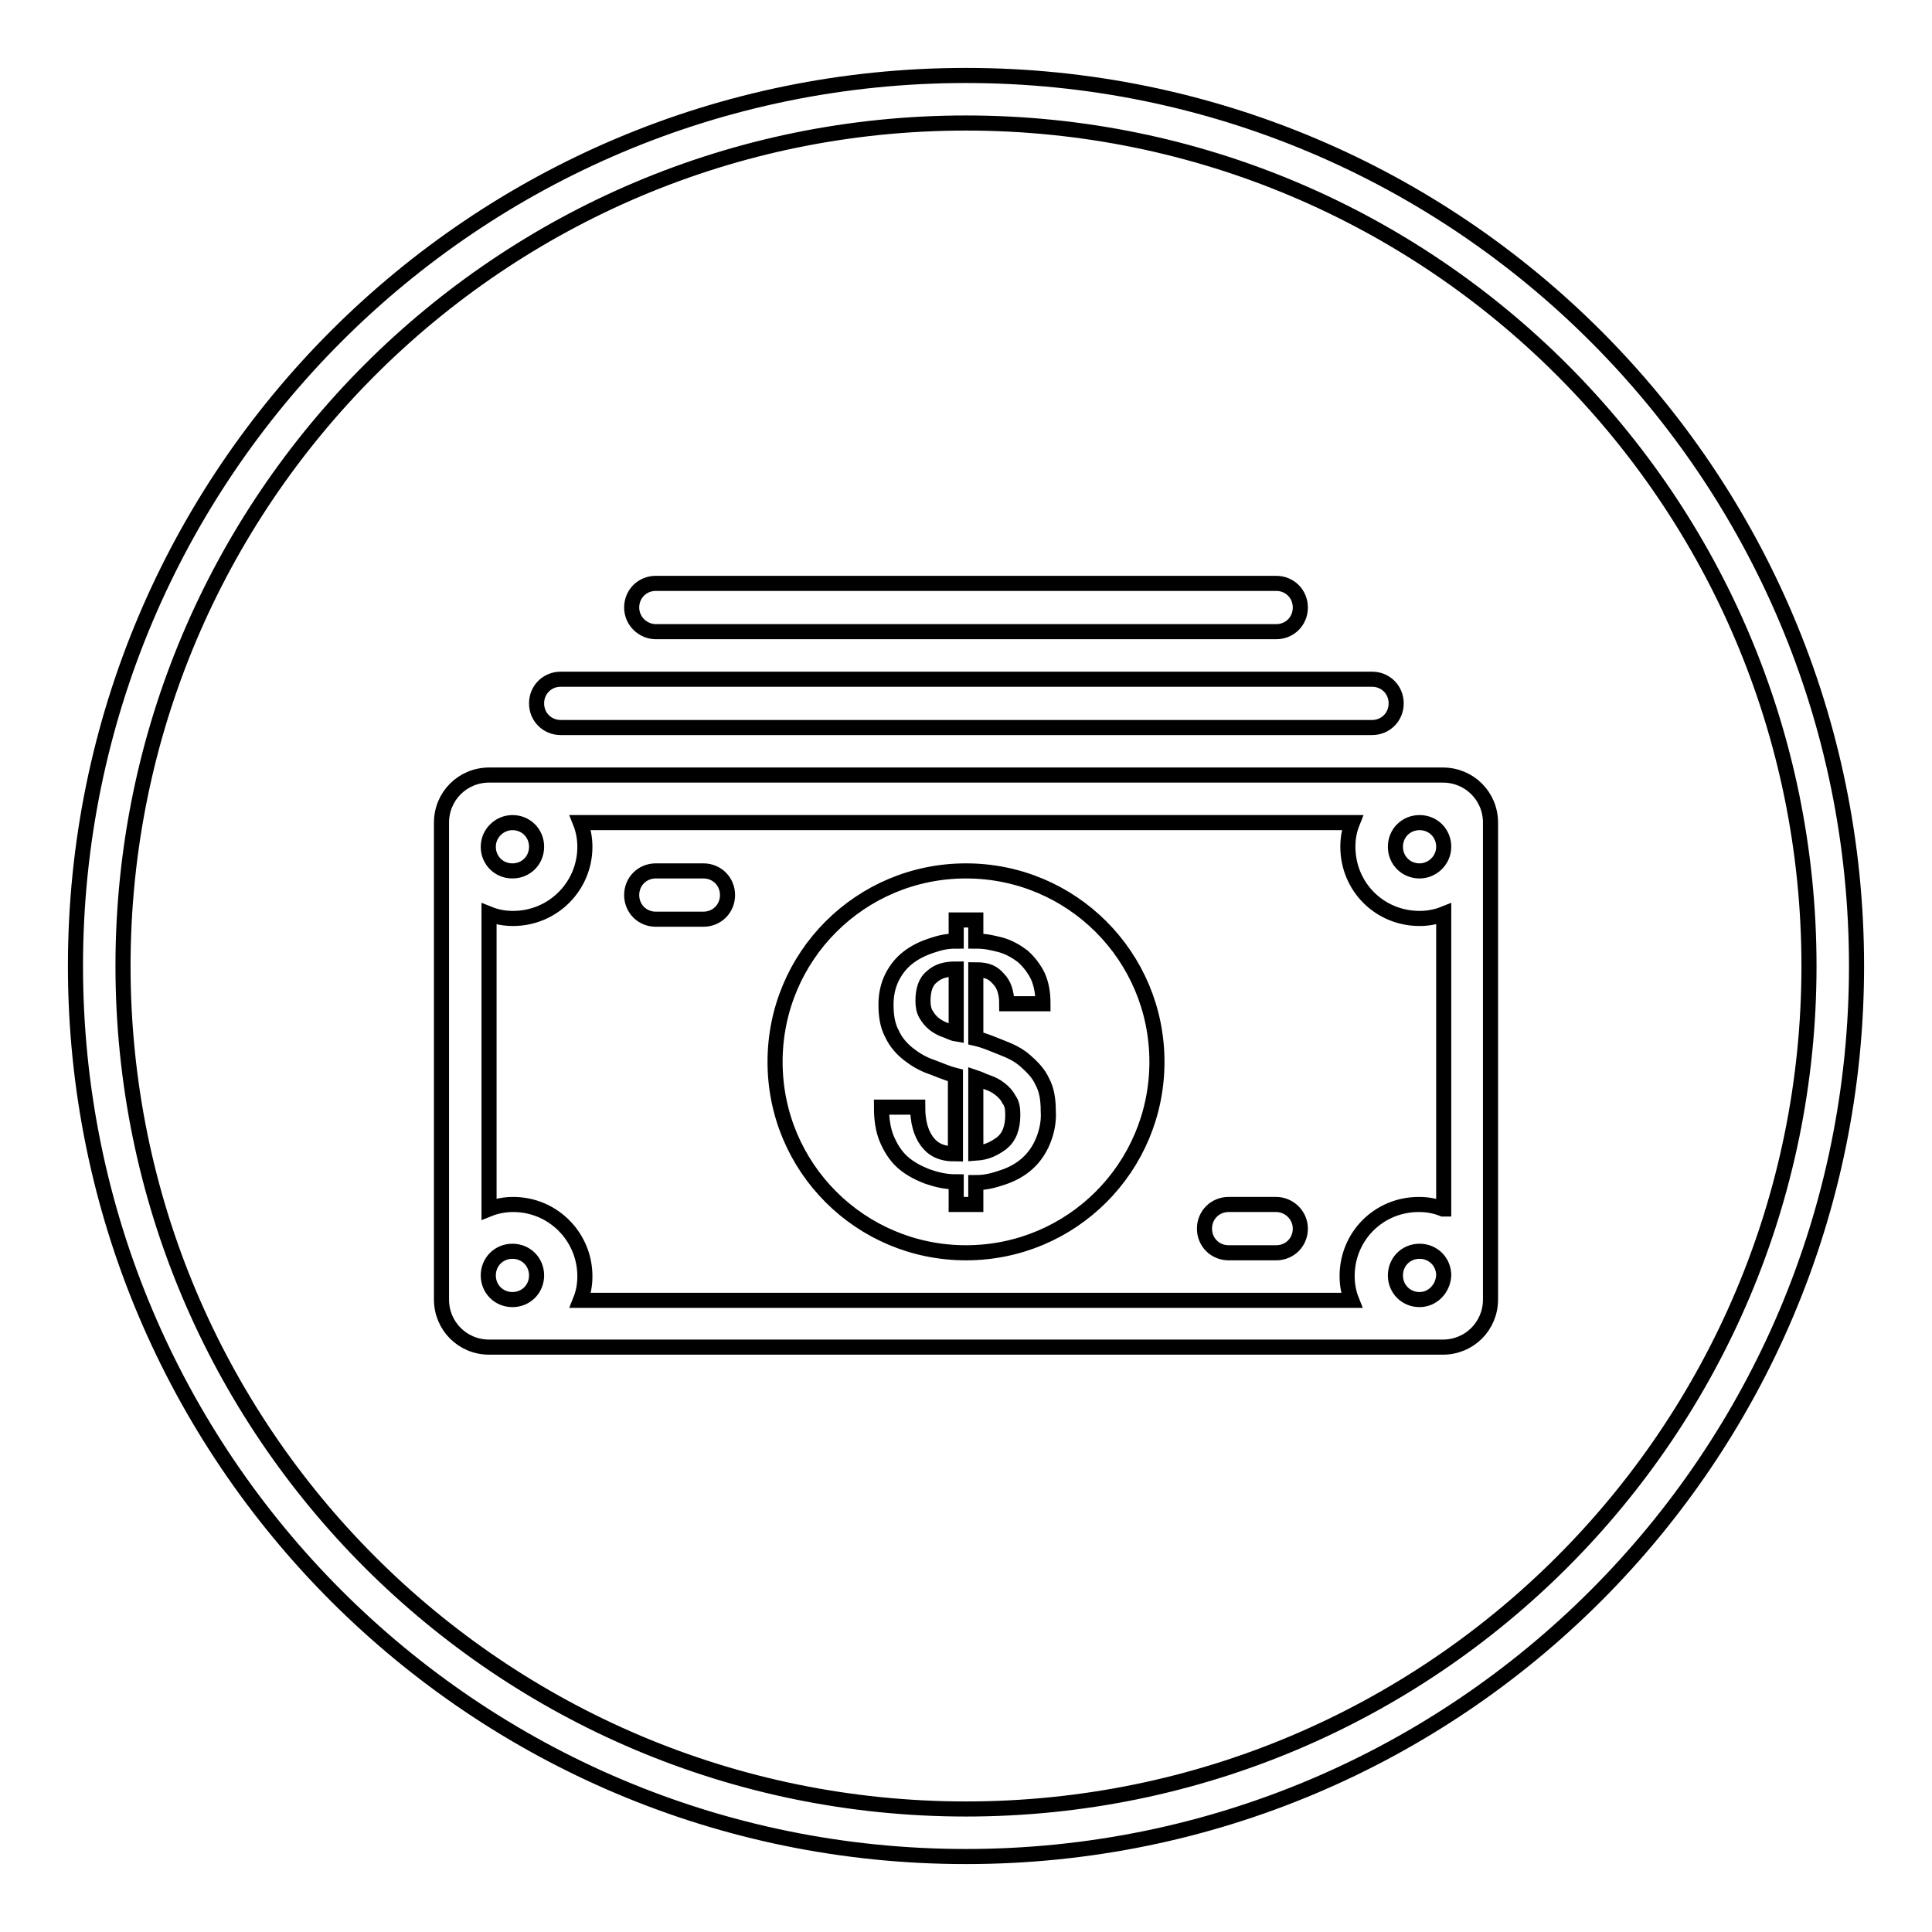
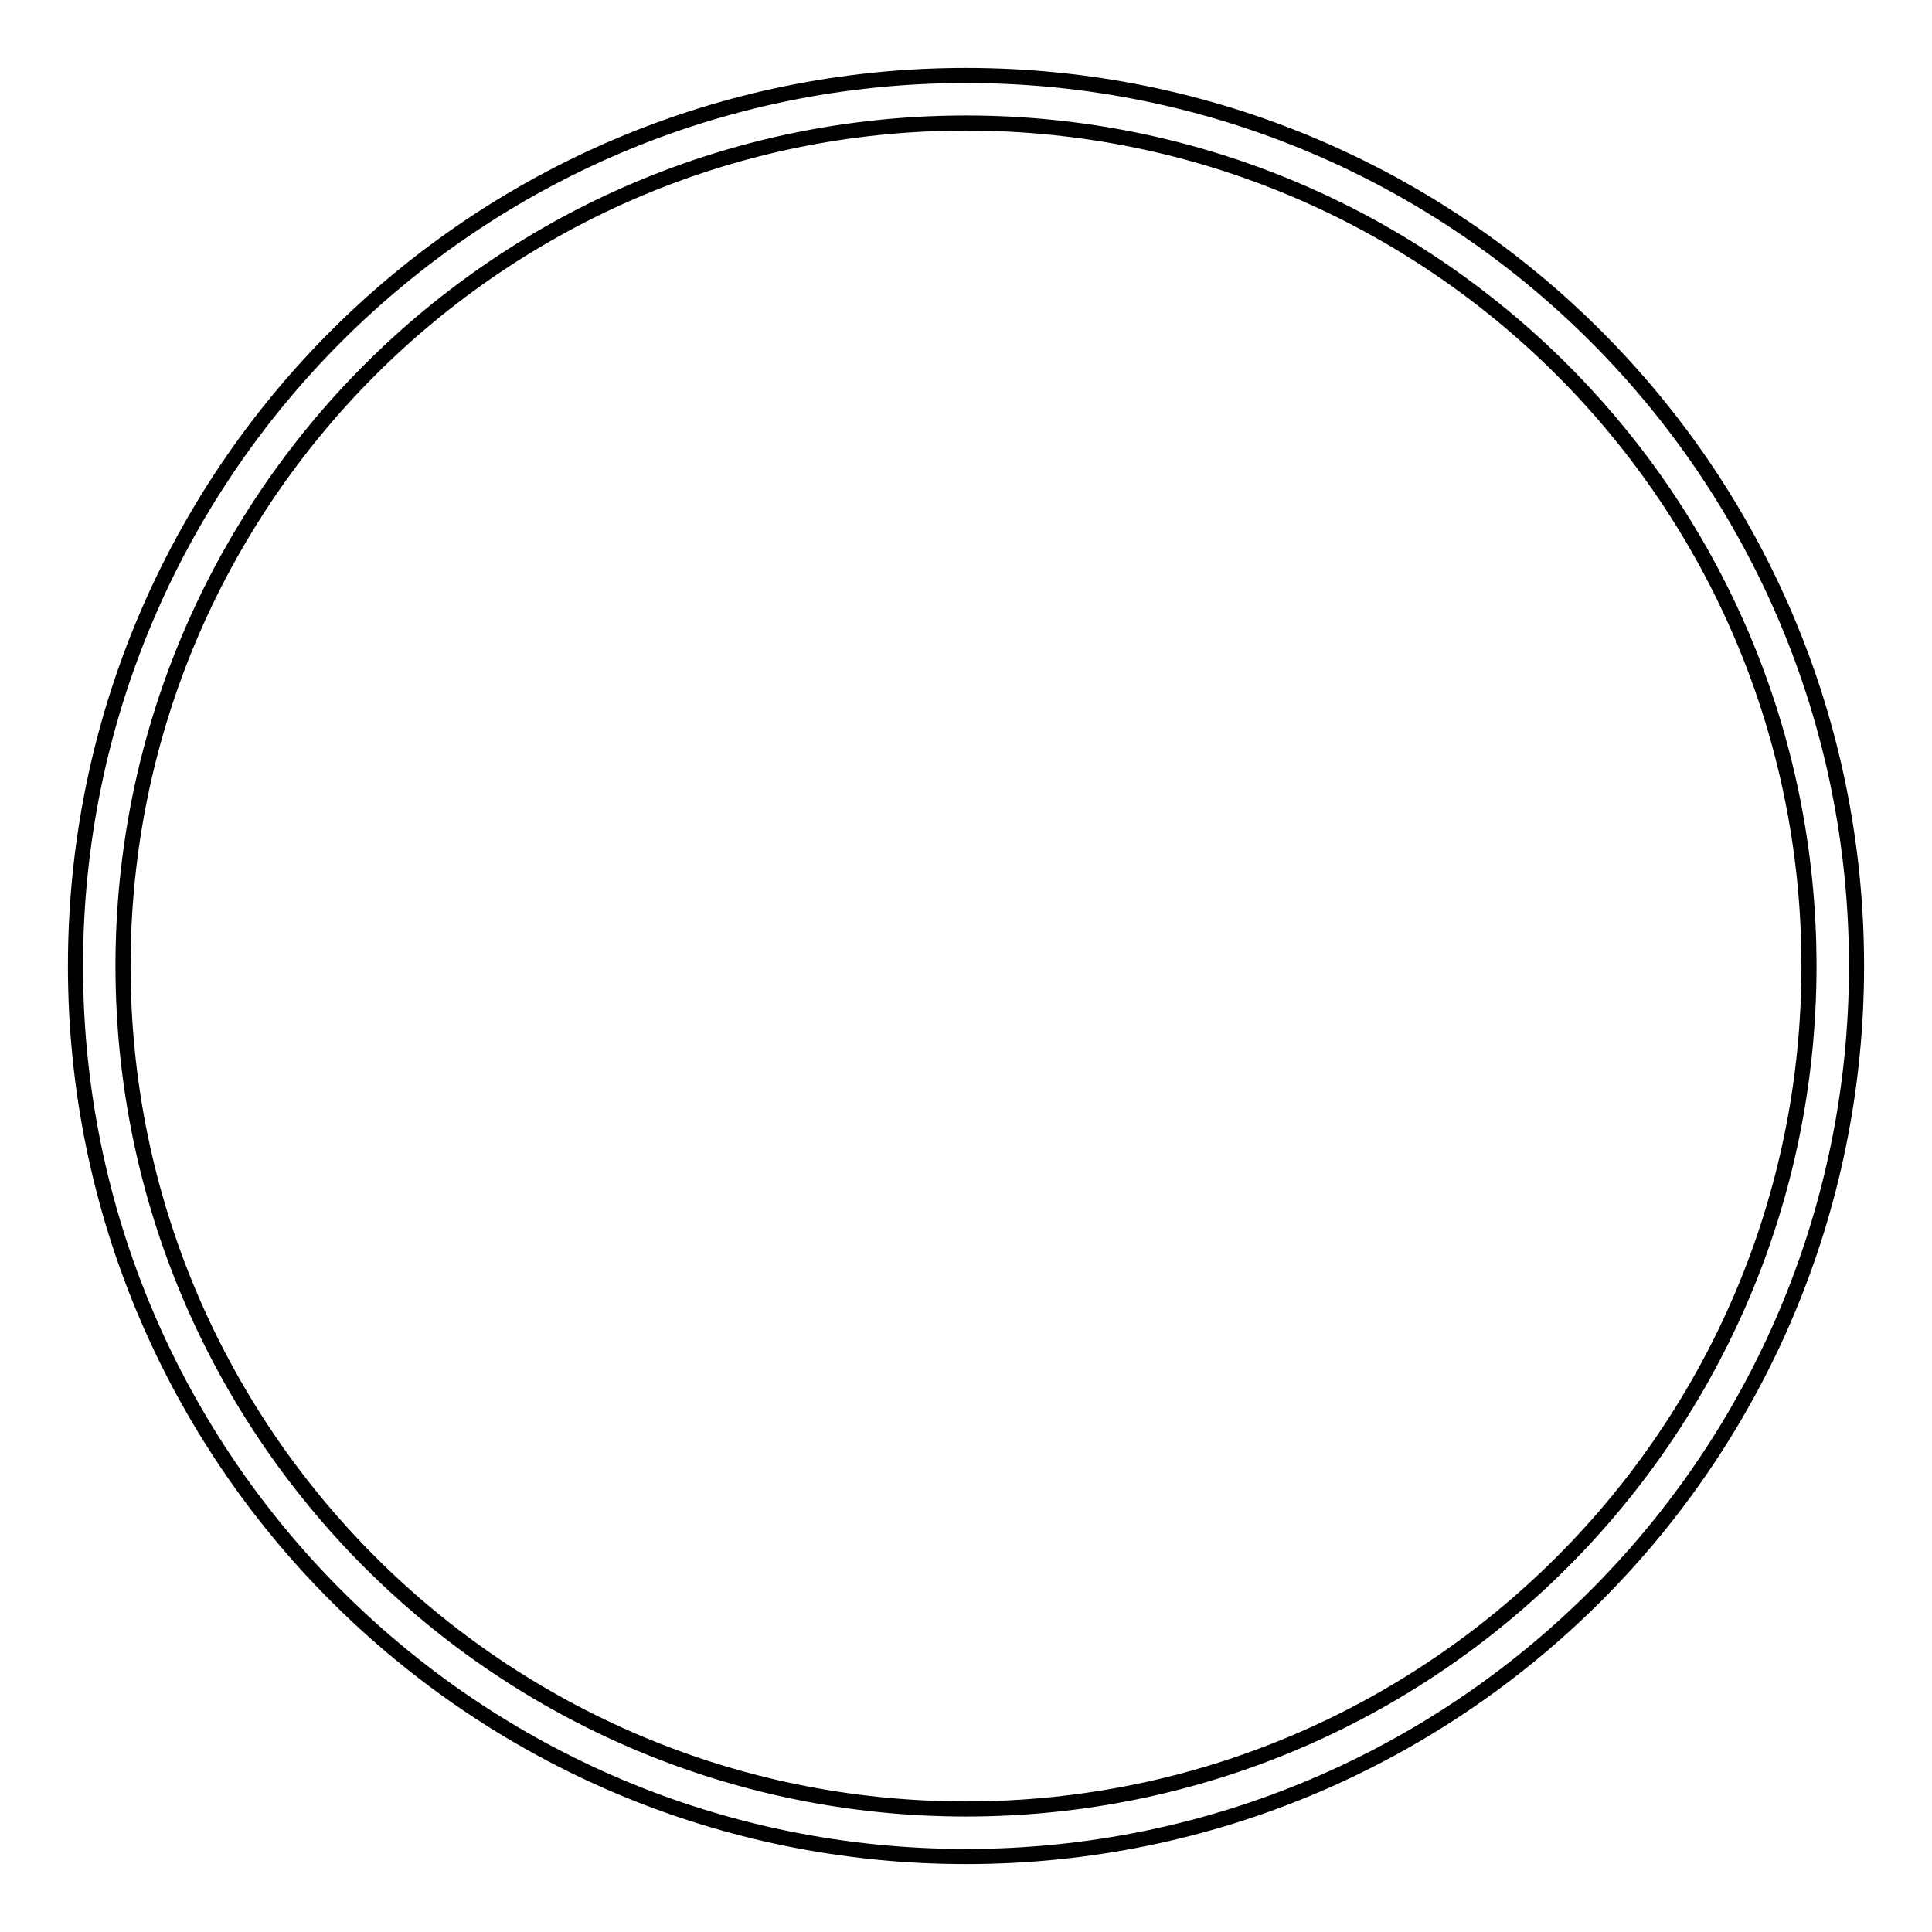
<svg xmlns="http://www.w3.org/2000/svg" version="1.1" x="0px" y="0px" viewBox="0 0 256 256" enable-background="new 0 0 256 256" xml:space="preserve">
  <g>
    <g>
      <path stroke-width="2" fill-opacity="0" stroke="#000000" d="M128,10C62.8,10,10,62.8,10,128c0,65.2,52.8,118,118,118c65.2,0,118-52.8,118-118C246,62.8,193.2,10,128,10z M128,239.7c-61.7,0-111.7-50-111.7-111.7S66.3,16.3,128,16.3s111.7,50,111.7,111.7S189.7,239.7,128,239.7z" />
-       <path stroke-width="2" fill-opacity="0" stroke="#000000" d="M93.2,115.4h-6.3c-1.8,0-3.2,1.4-3.2,3.2c0,1.8,1.4,3.2,3.2,3.2h6.3c1.8,0,3.2-1.4,3.2-3.2C96.4,116.8,95,115.4,93.2,115.4 M86.9,83.7h82.2c1.8,0,3.2-1.4,3.2-3.2s-1.4-3.2-3.2-3.2H86.9c-1.8,0-3.2,1.4-3.2,3.2S85.2,83.7,86.9,83.7 M74.3,96.4h107.5c1.8,0,3.2-1.4,3.2-3.2c0-1.8-1.4-3.2-3.2-3.2H74.3c-1.8,0-3.2,1.4-3.2,3.2C71.1,95,72.5,96.4,74.3,96.4 M191.2,102.7H64.8c-3.5,0-6.3,2.8-6.3,6.3v63.2c0,3.5,2.8,6.3,6.3,6.3h126.4c3.5,0,6.3-2.8,6.3-6.3V109C197.5,105.5,194.7,102.7,191.2,102.7 M67.9,109c1.8,0,3.2,1.4,3.2,3.2c0,1.8-1.4,3.2-3.2,3.2c-1.8,0-3.2-1.4-3.2-3.2S66.2,109,67.9,109 M67.9,172.2c-1.8,0-3.2-1.4-3.2-3.2s1.4-3.2,3.2-3.2c1.8,0,3.2,1.4,3.2,3.2C71.1,170.8,69.7,172.2,67.9,172.2 M188.1,172.2c-1.8,0-3.2-1.4-3.2-3.2s1.4-3.2,3.2-3.2c1.8,0,3.2,1.4,3.2,3.2C191.2,170.8,189.8,172.2,188.1,172.2 M191.2,160.2c-1-0.4-2-0.6-3.2-0.6c-5.3,0-9.5,4.2-9.5,9.5c0,1.1,0.2,2.2,0.6,3.2H76.9c0.4-1,0.6-2,0.6-3.2c0-5.2-4.2-9.5-9.5-9.5c-1.1,0-2.2,0.2-3.2,0.6v-39.1c1,0.4,2,0.6,3.2,0.6c5.2,0,9.5-4.2,9.5-9.5c0-1.1-0.2-2.2-0.6-3.2h102.3c-0.4,1-0.6,2-0.6,3.2c0,5.3,4.2,9.5,9.5,9.5c1.1,0,2.2-0.2,3.2-0.6V160.2z M188.1,115.4c-1.8,0-3.2-1.4-3.2-3.2c0-1.8,1.4-3.2,3.2-3.2c1.8,0,3.2,1.4,3.2,3.2S189.8,115.4,188.1,115.4 M169.1,159.6h-6.3c-1.8,0-3.2,1.4-3.2,3.2c0,1.8,1.4,3.2,3.2,3.2h6.3c1.8,0,3.2-1.4,3.2-3.2S170.8,159.6,169.1,159.6 M128,115.4c-14,0-25.3,11.3-25.3,25.3c0,14,11.3,25.3,25.3,25.3c14,0,25.3-11.3,25.3-25.3C153.3,126.7,142,115.4,128,115.4 M138.2,151.2c-0.5,1.2-1.2,2.2-2.1,3c-0.9,0.8-2,1.4-3.2,1.8c-1.2,0.4-2.2,0.7-3.6,0.7v2.9h-2.6v-3c-1.5,0-2.6-0.3-3.8-0.7c-1.3-0.5-2.4-1.1-3.3-1.9c-0.9-0.8-1.6-1.9-2.1-3.1c-0.5-1.2-0.7-2.6-0.7-4.2h4.8c0,1.9,0.4,3.4,1.2,4.5c0.8,1.1,1.9,1.7,3.8,1.7v-10.4c-1.2-0.3-2-0.7-3.1-1.1c-1.2-0.4-2.2-1-3.1-1.7c-0.9-0.7-1.7-1.6-2.2-2.7c-0.6-1.1-0.8-2.4-0.8-3.9c0-1.4,0.3-2.6,0.8-3.6c0.5-1,1.2-1.9,2.1-2.6c0.9-0.7,1.9-1.2,3.1-1.6c1.2-0.4,2-0.6,3.3-0.6v-2.8h2.6v2.8c1.3,0,2.1,0.2,3.3,0.5c1.1,0.3,2.1,0.9,2.9,1.5c0.8,0.7,1.5,1.6,2,2.6c0.5,1.1,0.7,2.3,0.7,3.7h-4.8c0-1.5-0.4-2.6-1.1-3.3c-0.7-0.8-1.4-1.2-3-1.2v9.1c1.3,0.3,2.1,0.7,3.4,1.2s2.3,1,3.2,1.8s1.7,1.6,2.2,2.7c0.6,1.1,0.8,2.4,0.8,3.9C139,148.6,138.7,150,138.2,151.2 M132.5,144.3c-0.5-0.4-1.1-0.7-1.7-0.9c-0.6-0.2-0.9-0.4-1.5-0.6v10c1.5-0.1,2.4-0.6,3.4-1.3c1-0.8,1.5-2,1.5-3.8c0-0.8-0.1-1.5-0.5-2C133.4,145.1,133,144.7,132.5,144.3 M122.3,132.6c0,0.7,0.1,1.3,0.4,1.8c0.3,0.5,0.6,0.9,1.1,1.3c0.4,0.3,0.9,0.6,1.5,0.8s0.8,0.4,1.4,0.5v-8.6c-1.5,0-2.4,0.3-3.2,1C122.7,130,122.3,131.1,122.3,132.6" />
    </g>
  </g>
</svg>